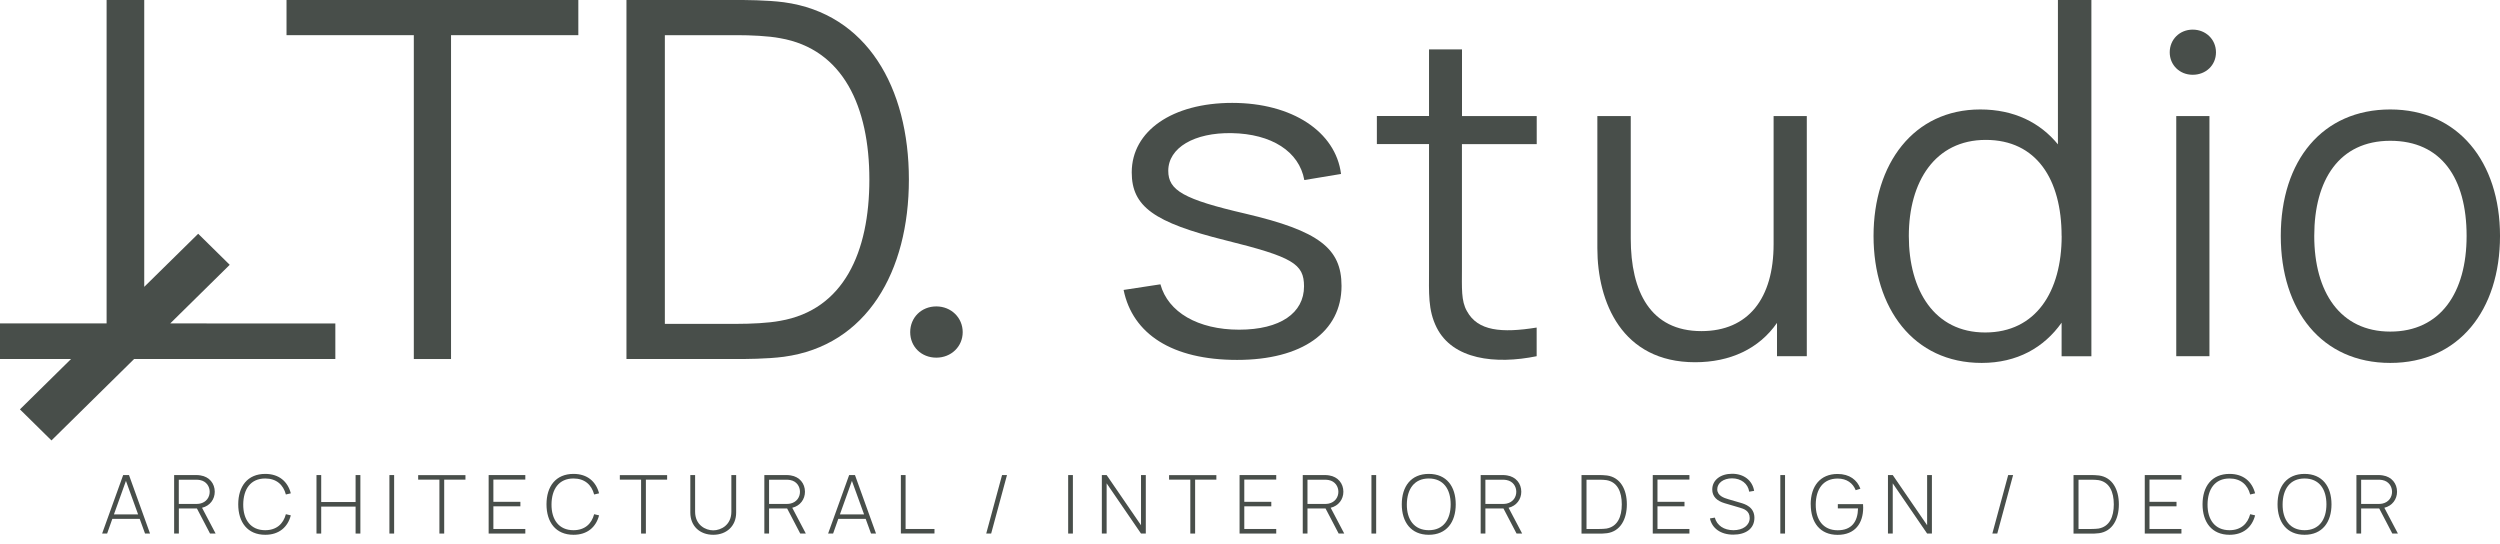
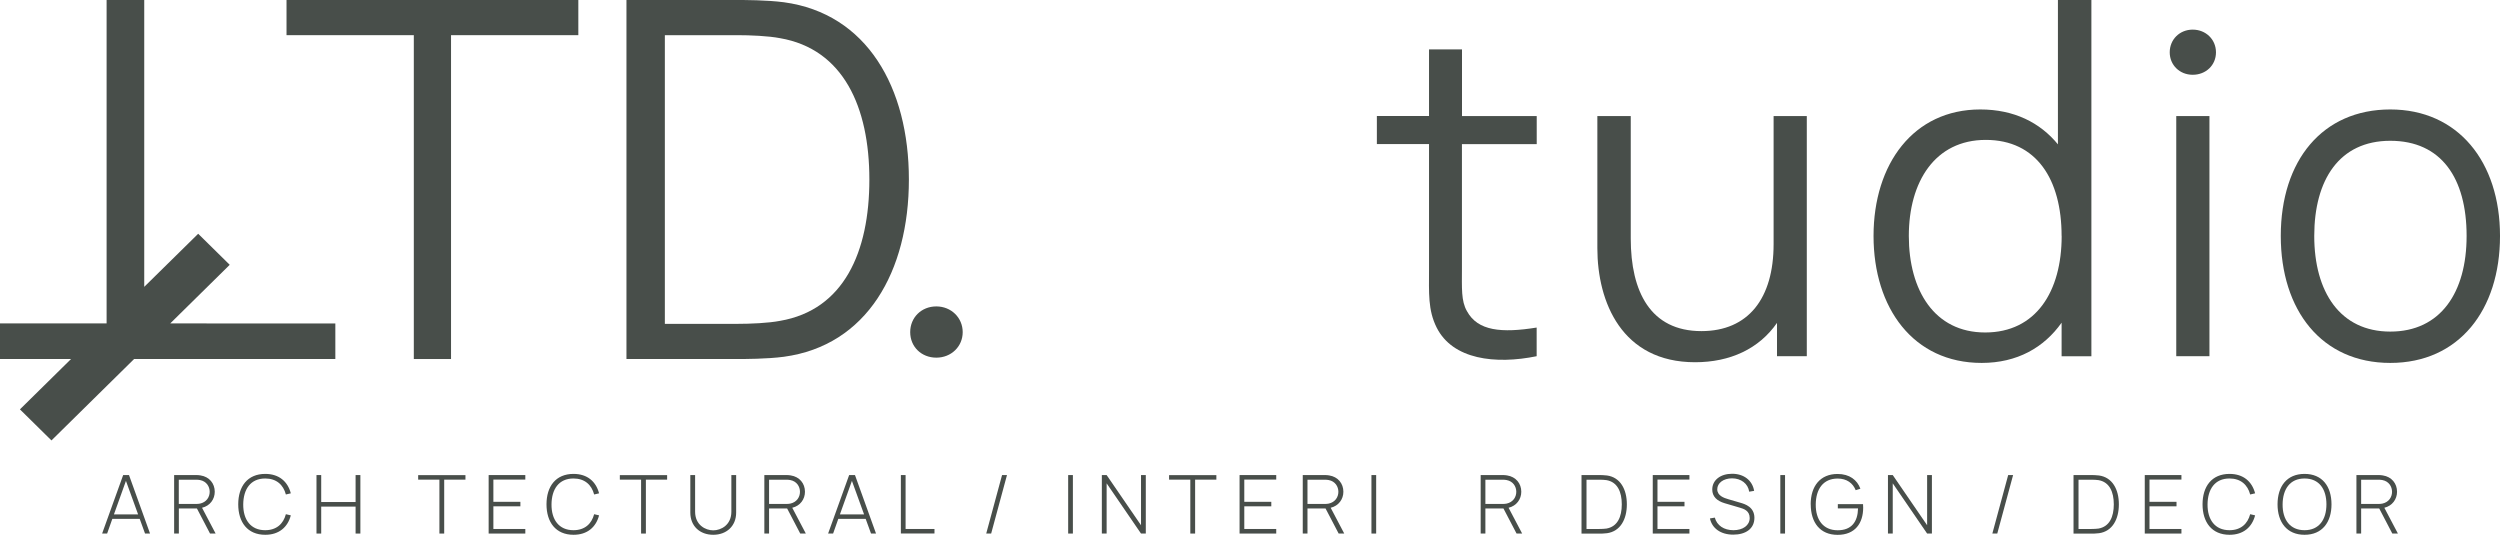
<svg xmlns="http://www.w3.org/2000/svg" width="225" height="49" viewBox="0 0 225 49" fill="none">
  <path d="M131.574 12.973V24.117C131.574 25.939 131.493 27.078 132.024 28.002C132.999 29.8 135.149 29.985 138.299 29.48V32.059C134.58 32.817 130.743 32.361 129.299 29.48C128.505 27.897 128.612 26.358 128.612 24.234V12.967H123.918V10.442H128.612V4.445H131.58V10.448H138.305V12.973H131.58H131.574Z" fill="#484E4A" />
  <path d="M159.624 10.448H162.612V32.059H159.93V29.061C158.305 31.401 155.705 32.601 152.555 32.601C145.974 32.601 143.762 27.195 143.762 22.338V10.448H146.768V21.476C146.768 26.241 148.537 29.8 153.124 29.8C157.349 29.8 159.624 26.857 159.624 21.974V10.448Z" fill="#484E4A" />
  <path d="M185.219 0H188.225V32.066H185.544V29.043C183.957 31.284 181.544 32.663 178.35 32.663C172.194 32.663 168.619 27.719 168.619 21.235C168.619 14.752 172.213 9.851 178.225 9.851C181.269 9.851 183.607 11.033 185.213 12.991V0H185.219ZM185.544 21.235C185.544 16.15 183.288 12.591 178.719 12.591C174.15 12.591 171.794 16.353 171.794 21.235C171.794 26.118 174.088 29.923 178.663 29.923C183.238 29.923 185.55 26.241 185.55 21.235H185.544Z" fill="#484E4A" />
  <path d="M195.275 4.71C195.275 3.553 196.169 2.666 197.344 2.666C198.519 2.666 199.438 3.546 199.438 4.71C199.438 5.874 198.525 6.73 197.344 6.73C196.163 6.73 195.275 5.849 195.275 4.71ZM195.863 32.066V10.448H198.85V32.059H195.863V32.066Z" fill="#484E4A" />
  <path d="M205.27 21.235C205.27 14.432 209.032 9.851 215.126 9.851C221.22 9.851 225.001 14.555 225.001 21.235C225.001 27.916 221.295 32.663 215.126 32.663C208.957 32.663 205.27 27.941 205.27 21.235ZM221.995 21.235C221.995 16.033 219.72 12.671 215.126 12.671C210.532 12.671 208.282 16.193 208.282 21.235C208.282 26.278 210.613 29.843 215.126 29.843C219.638 29.843 221.995 26.34 221.995 21.235Z" fill="#484E4A" />
-   <path d="M101.131 26.093L104.438 25.588C105.119 28.088 107.812 29.671 111.519 29.671C115.225 29.671 117.362 28.168 117.362 25.773C117.362 23.741 116.35 23.132 110.306 21.63C103.844 20.023 101.856 18.582 101.856 15.516C101.856 11.778 105.519 9.26 110.9 9.26C116.281 9.26 120.206 11.84 120.694 15.657L117.388 16.205C116.925 13.625 114.431 12.043 110.856 11.982C107.481 11.92 105.144 13.299 105.144 15.374C105.144 17.123 106.488 17.935 112.113 19.235C118.688 20.78 120.737 22.344 120.737 25.73C120.737 29.874 117.187 32.392 111.337 32.392C105.487 32.392 101.937 30.058 101.125 26.099L101.131 26.093Z" fill="#484E4A" />
  <path d="M84.268 27.577C82.93 27.577 81.918 28.575 81.918 29.892C81.918 31.21 82.93 32.189 84.268 32.189C85.606 32.189 86.643 31.191 86.643 29.892C86.643 28.593 85.606 27.577 84.268 27.577Z" fill="#484E4A" />
  <path d="M18.594 29.104H15.325L20.675 23.834L17.837 21.038L12.981 25.816V0H9.594V29.104H0V32.312H6.394L1.794 36.843L4.631 39.639L12.069 32.312H18.594H30.181V29.11H18.594V29.104Z" fill="#484E4A" />
  <path d="M25.787 3.165H37.243V32.312H40.593V3.165H52.05V0H25.787V3.165Z" fill="#484E4A" />
  <path d="M70.55 0.203C68.981 0 67.018 0 66.337 0H56.381V32.312H66.337C66.975 32.312 69.025 32.312 70.55 32.109C78.018 31.099 81.8 24.437 81.8 16.156C81.8 7.875 78.018 1.213 70.55 0.203ZM70.206 28.876C69.156 29.079 67.562 29.147 66.331 29.147H59.837V3.165H66.331C67.518 3.165 69.156 3.232 70.206 3.436C75.9 4.421 78.243 9.63 78.243 16.156C78.243 22.682 75.943 27.891 70.206 28.876Z" fill="#484E4A" />
  <path d="M11.079 42.756H11.61L13.504 48.02H13.054L12.573 46.696H10.11L9.641 48.02H9.191L11.085 42.756H11.079ZM10.254 46.296H12.429L11.335 43.279L10.254 46.296Z" fill="#484E4A" />
  <path d="M19.403 48.02H18.903L17.722 45.76H16.097V48.02H15.672V42.756H17.684C17.791 42.756 17.909 42.762 18.047 42.787C18.847 42.91 19.328 43.519 19.328 44.258C19.328 44.929 18.903 45.526 18.184 45.699L19.403 48.014V48.02ZM16.091 43.168V45.354H17.672C17.759 45.354 17.884 45.348 18.003 45.323C18.578 45.2 18.872 44.738 18.872 44.264C18.872 43.79 18.584 43.316 18.003 43.205C17.884 43.181 17.759 43.175 17.672 43.175H16.091V43.168Z" fill="#484E4A" />
  <path d="M21.441 45.391C21.441 43.778 22.273 42.651 23.873 42.651C25.116 42.651 25.898 43.341 26.173 44.4L25.729 44.504C25.498 43.624 24.873 43.064 23.866 43.064C22.554 43.064 21.904 44.024 21.891 45.391C21.879 46.764 22.554 47.718 23.866 47.718C24.873 47.718 25.498 47.158 25.729 46.278L26.173 46.382C25.898 47.441 25.116 48.131 23.873 48.131C22.273 48.131 21.441 46.998 21.441 45.391Z" fill="#484E4A" />
  <path d="M28.484 48.02V42.756H28.909V45.182H32.003V42.756H32.434V48.02H32.003V45.594H28.909V48.02H28.484Z" fill="#484E4A" />
-   <path d="M35.047 48.02V42.756H35.472V48.02H35.047Z" fill="#484E4A" />
  <path d="M39.547 48.02V43.168H37.635V42.762H41.891V43.168H39.978V48.02H39.553H39.547Z" fill="#484E4A" />
  <path d="M47.279 47.614V48.02H43.978V42.756H47.279V43.162H44.404V45.163H46.835V45.569H44.404V47.608H47.279V47.614Z" fill="#484E4A" />
  <path d="M49.185 45.391C49.185 43.778 50.017 42.651 51.617 42.651C52.861 42.651 53.642 43.341 53.917 44.4L53.473 44.504C53.242 43.624 52.617 43.064 51.611 43.064C50.298 43.064 49.648 44.024 49.636 45.391C49.623 46.764 50.298 47.718 51.611 47.718C52.617 47.718 53.242 47.158 53.473 46.278L53.917 46.382C53.642 47.441 52.861 48.131 51.617 48.131C50.017 48.131 49.185 46.998 49.185 45.391Z" fill="#484E4A" />
  <path d="M57.698 48.02V43.168H55.785V42.762H60.041V43.168H58.129V48.02H57.704H57.698Z" fill="#484E4A" />
  <path d="M62.129 46.136V42.756H62.56V46.05C62.56 47.25 63.491 47.731 64.191 47.731C64.891 47.731 65.823 47.25 65.823 46.05V42.756H66.254V46.136C66.254 47.337 65.398 48.131 64.191 48.131C62.985 48.131 62.129 47.343 62.129 46.136Z" fill="#484E4A" />
  <path d="M72.522 48.02H72.022L70.841 45.76H69.216V48.02H68.791V42.756H70.803C70.91 42.756 71.028 42.762 71.166 42.787C71.966 42.91 72.447 43.519 72.447 44.258C72.447 44.929 72.022 45.526 71.303 45.699L72.522 48.014V48.02ZM69.216 43.168V45.354H70.797C70.885 45.354 71.01 45.348 71.129 45.323C71.704 45.2 71.997 44.738 71.997 44.264C71.997 43.79 71.71 43.316 71.129 43.205C71.01 43.181 70.885 43.175 70.797 43.175H69.216V43.168Z" fill="#484E4A" />
  <path d="M76.417 42.756H76.948L78.842 48.02H78.392L77.91 46.696H75.448L74.979 48.02H74.529L76.423 42.756H76.417ZM75.592 46.296H77.767L76.673 43.279L75.592 46.296Z" fill="#484E4A" />
-   <path d="M81.078 48.02V42.756H81.503V47.608H84.103V48.014H81.078V48.02Z" fill="#484E4A" />
+   <path d="M81.078 48.02V42.756H81.503V47.608H84.103V48.014H81.078V48.02" fill="#484E4A" />
  <path d="M90.185 42.756H90.629L89.204 48.02H88.76L90.185 42.756Z" fill="#484E4A" />
  <path d="M96.135 48.02V42.756H96.56V48.02H96.135Z" fill="#484E4A" />
  <path d="M99.597 48.02H99.166V42.756H99.597L102.691 47.269V42.756H103.122V48.02H102.691L99.597 43.501V48.02Z" fill="#484E4A" />
  <path d="M107.129 48.02V43.168H105.217V42.762H109.473V43.168H107.561V48.02H107.136H107.129Z" fill="#484E4A" />
  <path d="M114.861 47.614V48.02H111.561V42.756H114.861V43.162H111.986V45.163H114.417V45.569H111.986V47.608H114.861V47.614Z" fill="#484E4A" />
  <path d="M120.979 48.02H120.479L119.298 45.76H117.673V48.02H117.248V42.756H119.261C119.367 42.756 119.486 42.762 119.623 42.787C120.423 42.91 120.904 43.519 120.904 44.258C120.904 44.929 120.479 45.526 119.761 45.699L120.979 48.014V48.02ZM117.673 43.168V45.354H119.254C119.342 45.354 119.467 45.348 119.586 45.323C120.161 45.2 120.454 44.738 120.454 44.264C120.454 43.79 120.167 43.316 119.586 43.205C119.467 43.181 119.342 43.175 119.254 43.175H117.673V43.168Z" fill="#484E4A" />
  <path d="M123.43 48.02V42.756H123.855V48.02H123.43Z" fill="#484E4A" />
-   <path d="M126.16 45.391C126.16 43.778 126.991 42.651 128.591 42.651C130.191 42.651 131.016 43.784 131.016 45.391C131.016 46.998 130.185 48.131 128.591 48.131C126.998 48.131 126.16 46.998 126.16 45.391ZM130.56 45.391C130.56 44.018 129.904 43.064 128.591 43.064C127.279 43.064 126.629 44.024 126.616 45.391C126.604 46.764 127.279 47.718 128.591 47.718C129.904 47.718 130.56 46.758 130.56 45.391Z" fill="#484E4A" />
  <path d="M136.991 48.02H136.491L135.31 45.76H133.685V48.02H133.26V42.756H135.272C135.379 42.756 135.497 42.762 135.635 42.787C136.435 42.91 136.916 43.519 136.916 44.258C136.916 44.929 136.491 45.526 135.772 45.699L136.991 48.014V48.02ZM133.685 43.168V45.354H135.266C135.354 45.354 135.479 45.348 135.597 45.323C136.172 45.2 136.466 44.738 136.466 44.264C136.466 43.79 136.179 43.316 135.597 43.205C135.479 43.181 135.354 43.175 135.266 43.175H133.685V43.168Z" fill="#484E4A" />
  <path d="M142.336 48.02V42.756H143.93C144.048 42.756 144.373 42.756 144.63 42.793C145.83 42.959 146.417 44.043 146.417 45.391C146.417 46.739 145.83 47.823 144.63 47.989C144.373 48.026 144.042 48.026 143.93 48.026H142.336V48.02ZM142.786 47.608H143.93C144.155 47.608 144.411 47.595 144.58 47.571C145.573 47.398 145.961 46.518 145.961 45.391C145.961 44.264 145.567 43.378 144.58 43.211C144.411 43.181 144.136 43.175 143.93 43.175H142.786V47.614V47.608Z" fill="#484E4A" />
  <path d="M152.048 47.614V48.02H148.748V42.756H152.048V43.162H149.173V45.163H151.604V45.569H149.173V47.608H152.048V47.614Z" fill="#484E4A" />
  <path d="M153.897 46.659L154.334 46.585C154.522 47.294 155.159 47.718 156.009 47.718C156.859 47.718 157.472 47.287 157.472 46.622C157.472 45.957 156.934 45.791 156.572 45.687L155.228 45.292C154.516 45.083 154.103 44.683 154.103 44.055C154.103 43.205 154.847 42.639 155.891 42.639C156.947 42.639 157.716 43.236 157.872 44.178L157.428 44.252C157.322 43.525 156.691 43.051 155.884 43.051C155.103 43.051 154.553 43.476 154.553 44.036C154.553 44.597 155.128 44.812 155.566 44.935L156.641 45.249C157.047 45.366 157.897 45.625 157.897 46.604C157.897 47.583 157.116 48.118 155.991 48.118C154.866 48.118 154.078 47.552 153.891 46.647L153.897 46.659Z" fill="#484E4A" />
  <path d="M160.229 48.02V42.756H160.654V48.02H160.229Z" fill="#484E4A" />
  <path d="M162.961 45.391C162.961 43.759 163.817 42.657 165.38 42.657C166.455 42.657 167.148 43.193 167.436 43.987L167.011 44.117C166.761 43.482 166.205 43.07 165.392 43.07C164.08 43.07 163.43 44.024 163.417 45.397C163.405 46.77 164.08 47.724 165.392 47.724C166.648 47.724 167.198 46.949 167.223 45.754H165.405V45.373H167.673C167.686 45.502 167.686 45.631 167.686 45.687C167.686 47.084 166.961 48.137 165.386 48.137C163.811 48.137 162.967 47.035 162.967 45.397L162.961 45.391Z" fill="#484E4A" />
  <path d="M170.347 48.02H169.916V42.756H170.347L173.441 47.269V42.756H173.872V48.02H173.441L170.347 43.501V48.02Z" fill="#484E4A" />
  <path d="M180.736 42.756H181.179L179.754 48.02H179.311L180.736 42.756Z" fill="#484E4A" />
  <path d="M186.617 48.02V42.756H188.211C188.33 42.756 188.655 42.756 188.911 42.793C190.111 42.959 190.698 44.043 190.698 45.391C190.698 46.739 190.111 47.823 188.911 47.989C188.655 48.026 188.323 48.026 188.211 48.026H186.617V48.02ZM187.067 47.608H188.211C188.436 47.608 188.692 47.595 188.861 47.571C189.855 47.398 190.242 46.518 190.242 45.391C190.242 44.264 189.848 43.378 188.861 43.211C188.692 43.181 188.417 43.175 188.211 43.175H187.067V47.614V47.608Z" fill="#484E4A" />
  <path d="M196.329 47.614V48.02H193.029V42.756H196.329V43.162H193.454V45.163H195.886V45.569H193.454V47.608H196.329V47.614Z" fill="#484E4A" />
  <path d="M198.229 45.391C198.229 43.778 199.06 42.651 200.66 42.651C201.904 42.651 202.685 43.341 202.96 44.4L202.516 44.504C202.285 43.624 201.66 43.064 200.653 43.064C199.341 43.064 198.691 44.024 198.679 45.391C198.666 46.764 199.341 47.718 200.653 47.718C201.66 47.718 202.285 47.158 202.516 46.278L202.96 46.382C202.685 47.441 201.904 48.131 200.66 48.131C199.06 48.131 198.229 46.998 198.229 45.391Z" fill="#484E4A" />
  <path d="M204.979 45.391C204.979 43.778 205.81 42.651 207.41 42.651C209.01 42.651 209.835 43.784 209.835 45.391C209.835 46.998 209.004 48.131 207.41 48.131C205.816 48.131 204.979 46.998 204.979 45.391ZM209.379 45.391C209.379 44.018 208.722 43.064 207.41 43.064C206.097 43.064 205.447 44.024 205.435 45.391C205.422 46.764 206.097 47.718 207.41 47.718C208.722 47.718 209.379 46.758 209.379 45.391Z" fill="#484E4A" />
  <path d="M215.809 48.02H215.309L214.128 45.76H212.503V48.02H212.078V42.756H214.091C214.197 42.756 214.316 42.762 214.453 42.787C215.253 42.91 215.734 43.519 215.734 44.258C215.734 44.929 215.309 45.526 214.591 45.699L215.809 48.014V48.02ZM212.503 43.168V45.354H214.084C214.172 45.354 214.297 45.348 214.416 45.323C214.991 45.2 215.284 44.738 215.284 44.264C215.284 43.79 214.997 43.316 214.416 43.205C214.297 43.181 214.172 43.175 214.084 43.175H212.503V43.168Z" fill="#484E4A" />
</svg>